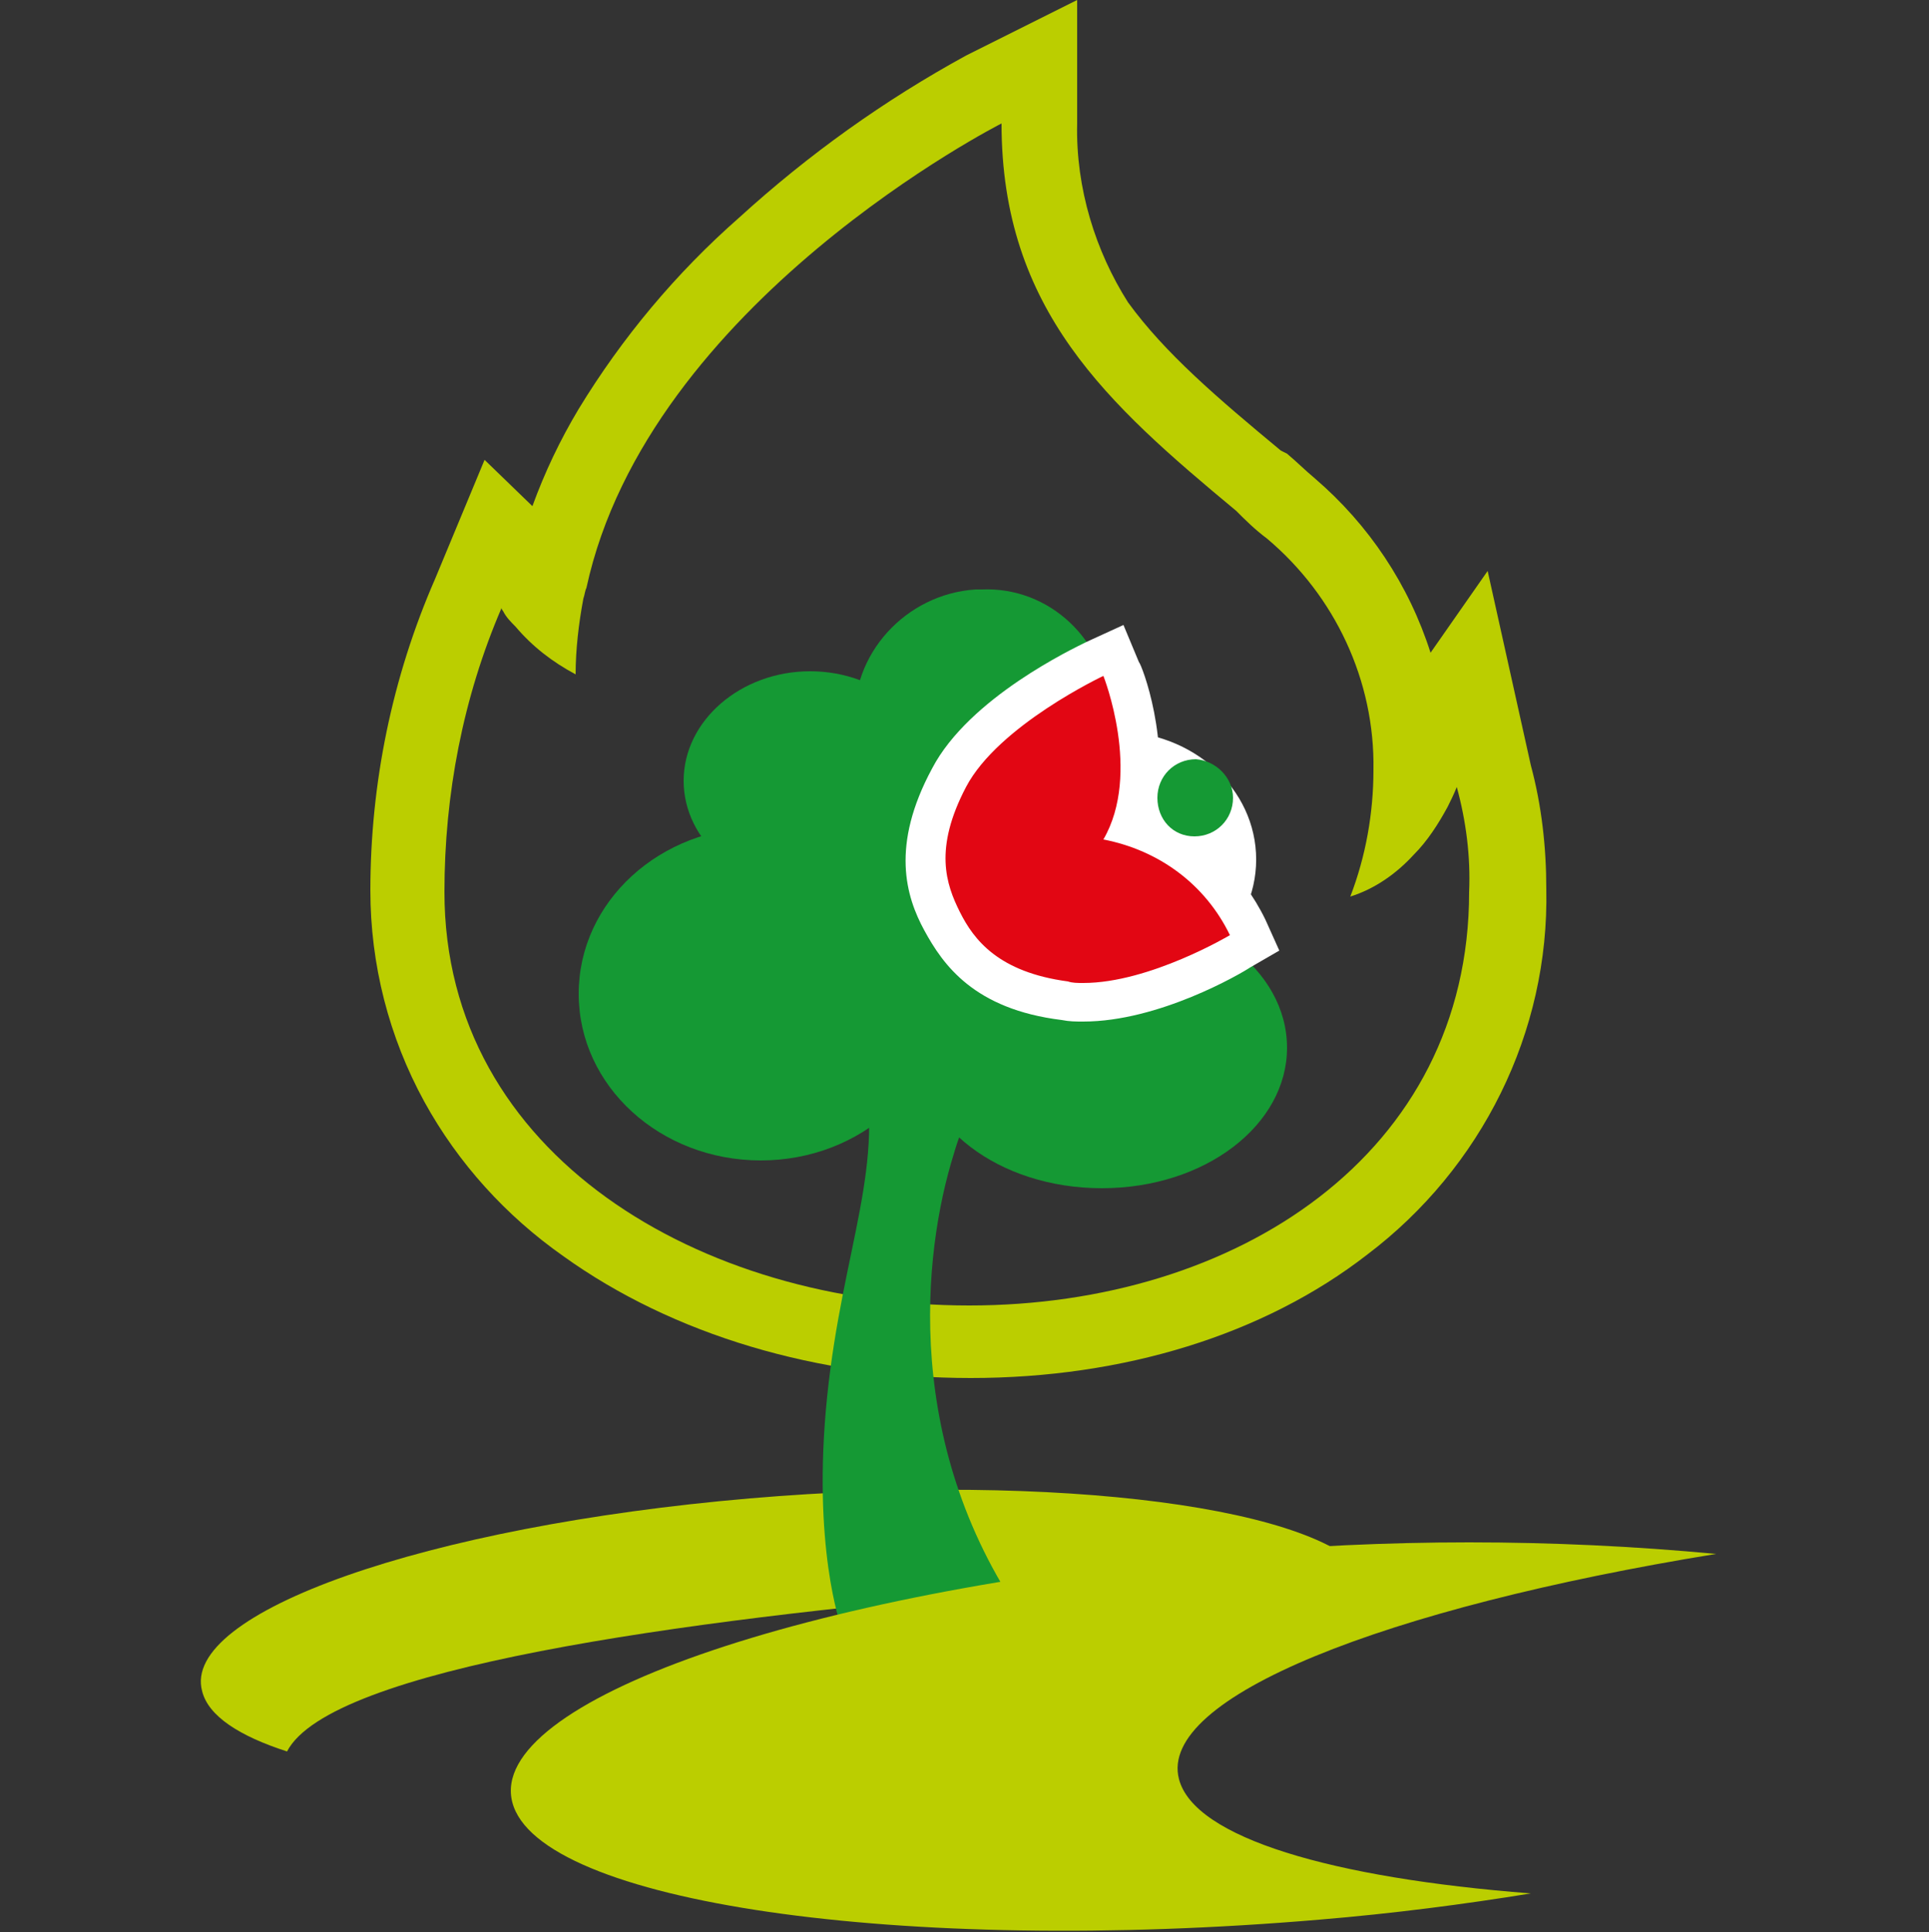
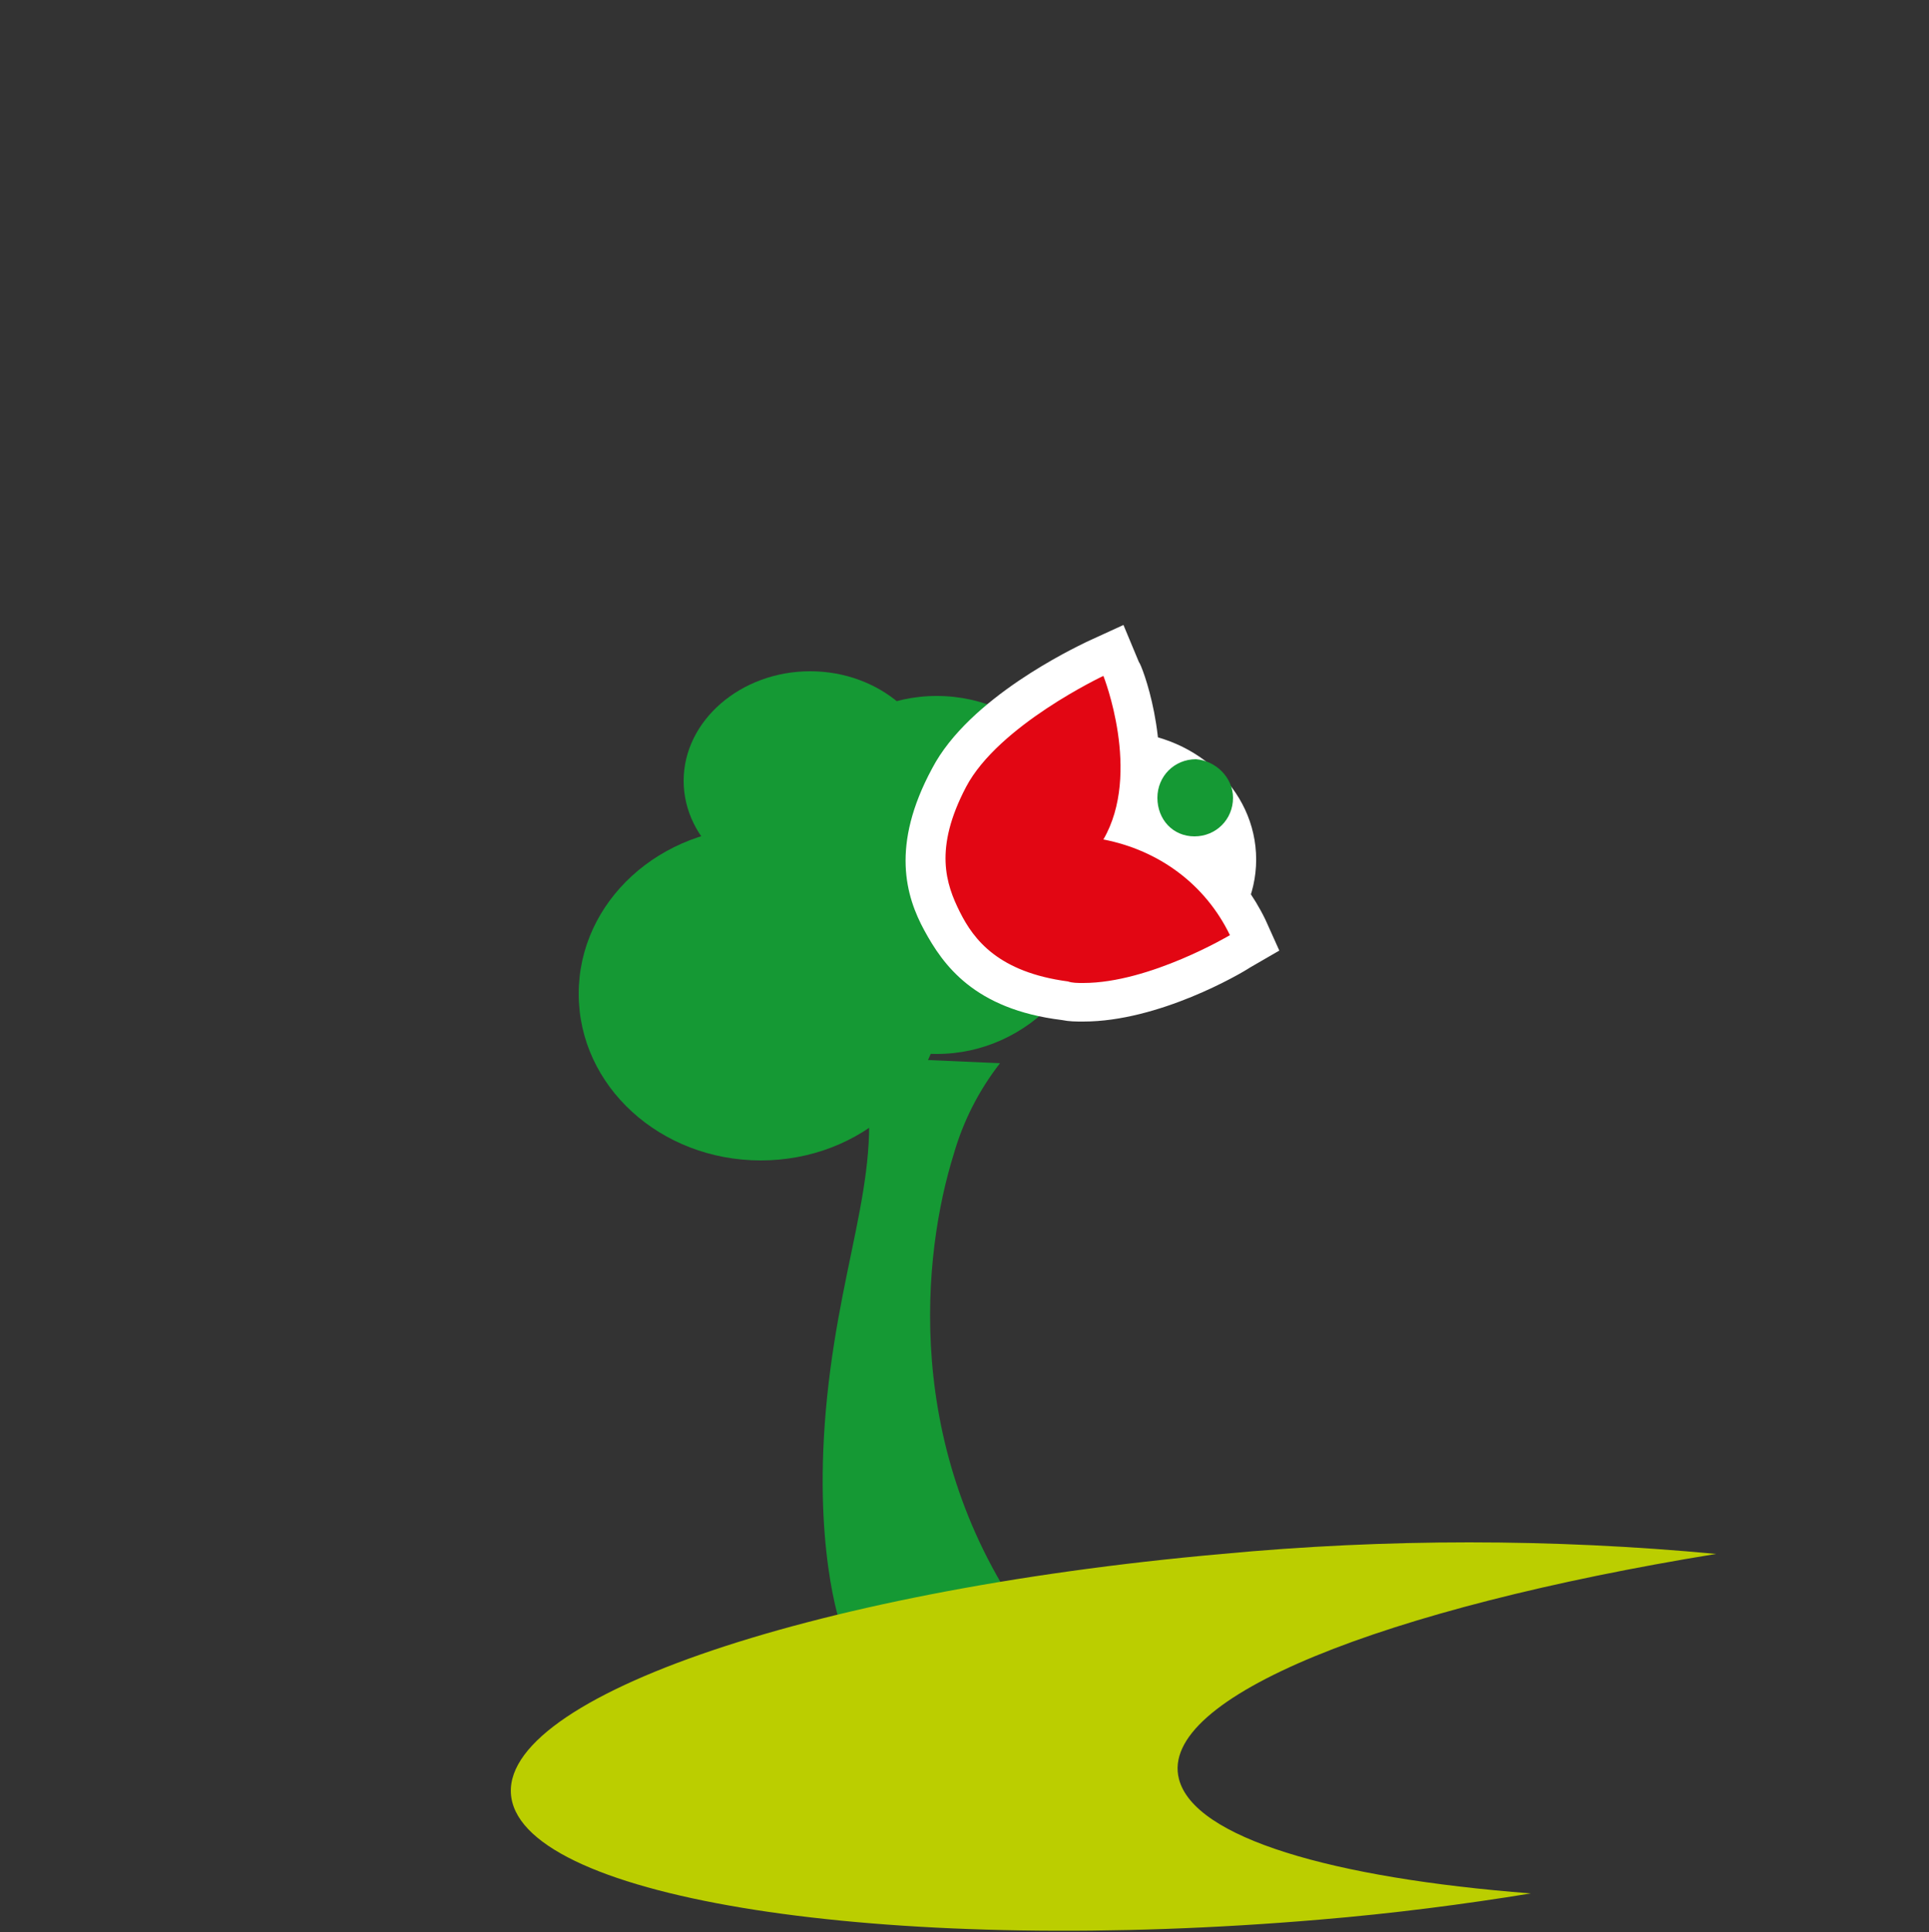
<svg xmlns="http://www.w3.org/2000/svg" version="1.1" id="Ebene_1" x="0px" y="0px" viewBox="0 0 125 125.2" style="enable-background:new 0 0 125 125.2;" xml:space="preserve">
  <rect x="0" y="0" width="125" height="125.2" fill="#333333" stroke="none" />
  <style type="text/css">
	.st0{fill-rule:evenodd;clip-rule:evenodd;fill:#BBCE00;}
	.st1{fill:#BBCE00;}
	.st2{fill-rule:evenodd;clip-rule:evenodd;fill:#159934;}
	.st3{fill-rule:evenodd;clip-rule:evenodd;fill:#FFFFFF;}
	.st4{fill:#E20613;}
	.st5{fill:#FFFFFF;}
	.st6{fill:#159934;}
</style>
  <g id="Ebene_2_00000129886758549936807800000009423578240059236249_">
    <g id="Ebene_1-2">
-       <path class="st0" d="M18.6,113.5c2.8-5.4,25.6-8.5,46.2-10.3c7.9-0.7,15.9-1,23.9-0.9c-2.7-4.6-20.1-6.9-40.1-5.2    c-21,1.8-36.9,7.4-35.5,12.5C13.5,111.2,15.5,112.5,18.6,113.5z" />
-       <path class="st1" d="M69.8,0l-7.2,3.6C57.3,6.5,52.4,10,47.9,14.1c-4.1,3.6-7.6,7.8-10.4,12.4c-1.2,2-2.2,4.1-3,6.3l-3.1-3    l-3.2,7.7C25.4,43.9,24,50.8,24,57.7c0,4.8,1.2,9.5,3.5,13.7c2.2,4,5.3,7.4,9,10c7.1,5.1,16.5,7.9,26.4,7.9s19-2.8,25.7-8    c7.4-5.6,11.8-14.4,11.6-23.7c0-2.7-0.3-5.4-1-8l-2.8-12.6l-3.7,5.3c-1.4-4.4-4-8.3-7.5-11.3c-0.6-0.5-1.2-1.1-1.8-1.6l-0.2-0.1    l-0.2-0.1c-4.1-3.4-7.5-6.3-9.9-9.6C71,16.3,69.7,12.2,69.8,8V0z M38,38.1C42,19.6,64.9,8,64.9,8c0,12.1,6.9,18.2,15.2,25.1    c0.6,0.6,1.2,1.2,2,1.8c4.4,3.7,7,9.2,6.9,15c0,2.8-0.5,5.6-1.5,8.2c1.6-0.5,3-1.5,4.1-2.7l0,0c0.9-0.9,1.6-2,2.2-3.1l0,0    c0.2-0.4,0.4-0.8,0.6-1.3c0.6,2.2,0.9,4.5,0.8,6.8l0,0c0,17-15.1,26.8-32.4,26.8s-34-9.7-34-26.8l0,0c0-6.3,1.2-12.6,3.7-18.4    c0,0.1,0.1,0.2,0.1,0.2l0,0c0.2,0.4,0.5,0.7,0.8,1l0,0c1.1,1.3,2.4,2.3,3.9,3.1c0-1.6,0.2-3.3,0.5-4.9l0,0    C37.9,38.5,37.9,38.3,38,38.1L38,38.1z" />
      <path class="st2" d="M64.8,68.9c-1.4,1.8-2.4,3.8-3,5.9c-2,6.4-3.4,19.1,4.9,30.6H54.5c0,0-1.9-5.2-0.9-14.9s3.9-15.1,2.2-22" />
-       <path class="st2" d="M83.4,67.9c0,5-5.3,9.1-12,9.1s-12-4.1-12-9.1s5.4-9.1,12-9.1S83.4,62.8,83.4,67.9z" />
      <path class="st2" d="M71.5,56.7c0,6.4-4.8,11.6-10.8,11.6s-10.8-5.2-10.8-11.6s4.8-11.6,10.8-11.6S71.5,50.3,71.5,56.7z" />
      <path class="st2" d="M60.7,50.6c0,3.9-3.7,7.1-8.2,7.1s-8.2-3.2-8.2-7.1s3.7-7.1,8.2-7.1S60.7,46.7,60.7,50.6z" />
      <path class="st2" d="M61.1,64.4c0,6-5.3,10.8-11.8,10.8s-11.8-4.8-11.8-10.8s5.3-10.8,11.8-10.8S61.1,58.5,61.1,64.4z" />
-       <path class="st2" d="M71.9,46c0.2,4.6-3.3,8.4-7.8,8.7c-4.6,0.2-8.4-3.3-8.7-7.8s3.3-8.4,7.8-8.7c0.1,0,0.3,0,0.4,0    C68,38,71.7,41.5,71.9,46C71.9,45.9,71.9,46,71.9,46z" />
      <path class="st3" d="M81.4,55.7c0,4.6-4.1,8.3-9.1,8.3s-9.1-3.7-9.1-8.3s4.1-8.3,9.1-8.3S81.4,51.1,81.4,55.7z" />
      <path class="st4" d="M70.2,65c-0.4,0-0.8,0-1.2-0.1c-5-0.7-6.9-3.1-8-5.2s-1.9-4.8,0.5-9.3c2.3-4.3,9.1-7.6,9.4-7.7l1.2-0.6    l0.5,1.2c0.1,0.3,2.2,5.7,0.6,10.2c3.3,1.1,6.1,3.4,7.6,6.5l0.4,1l-0.9,0.6C80.1,61.8,74.8,65,70.2,65L70.2,65z" />
      <path class="st5" d="M71.5,43.8c0,0,2.5,6.3,0,10.6c3.6,0.7,6.6,2.9,8.2,6.2c0,0-5.2,3.1-9.5,3.1c-0.4,0-0.7,0-1-0.1    c-4.5-0.6-6.1-2.7-7-4.5S60.5,55,62.6,51S71.5,43.8,71.5,43.8 M72.8,40.5l-2.4,1.1c-0.8,0.4-7.6,3.6-10,8.2    c-2.7,5-1.7,8.3-0.5,10.5s3.2,5.1,8.9,5.8c0.5,0.1,0.9,0.1,1.4,0.1c4.9,0,10.2-3.1,10.8-3.5l1.9-1.1l-0.9-2    c-1.5-3.1-4.1-5.5-7.2-6.8c1.1-4.7-0.8-9.7-1-9.9L72.8,40.5L72.8,40.5z" />
      <path class="st6" d="M79.9,51.7c0,1.4-1.1,2.5-2.5,2.5c-1.4,0-2.4-1.1-2.4-2.5c0-1.4,1.1-2.5,2.5-2.5l0,0    C78.8,49.3,79.9,50.4,79.9,51.7z" />
      <path class="st0" d="M76.4,115.3c-1.4-5.3,13.3-11.1,34.8-14.6c-10.6-1-21.4-1-32,0c-27.1,2.4-47.7,9.6-46,16.1s25.2,9.9,52.3,7.6    c4.8-0.4,9.4-1,13.7-1.7C86.3,121.7,77.4,119.1,76.4,115.3z" />
    </g>
  </g>
</svg>